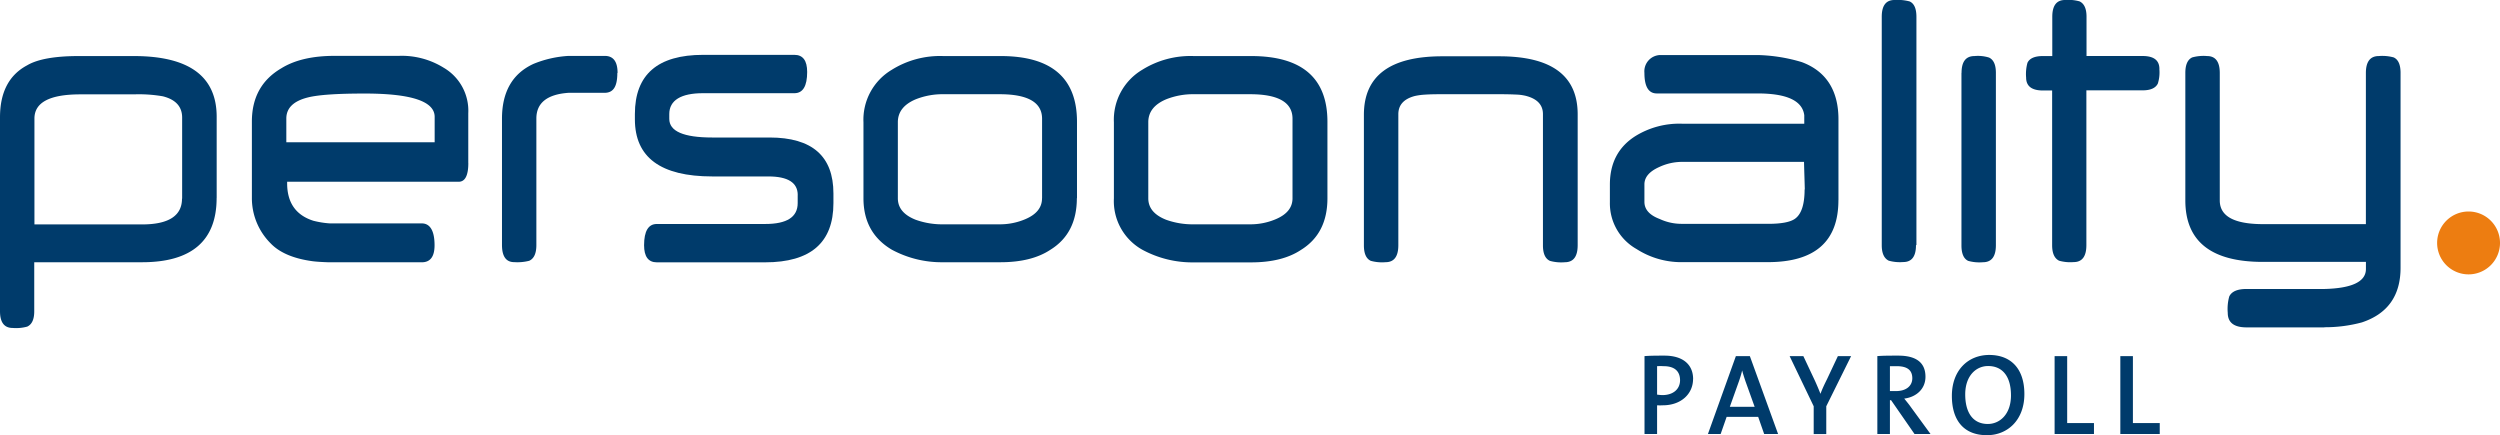
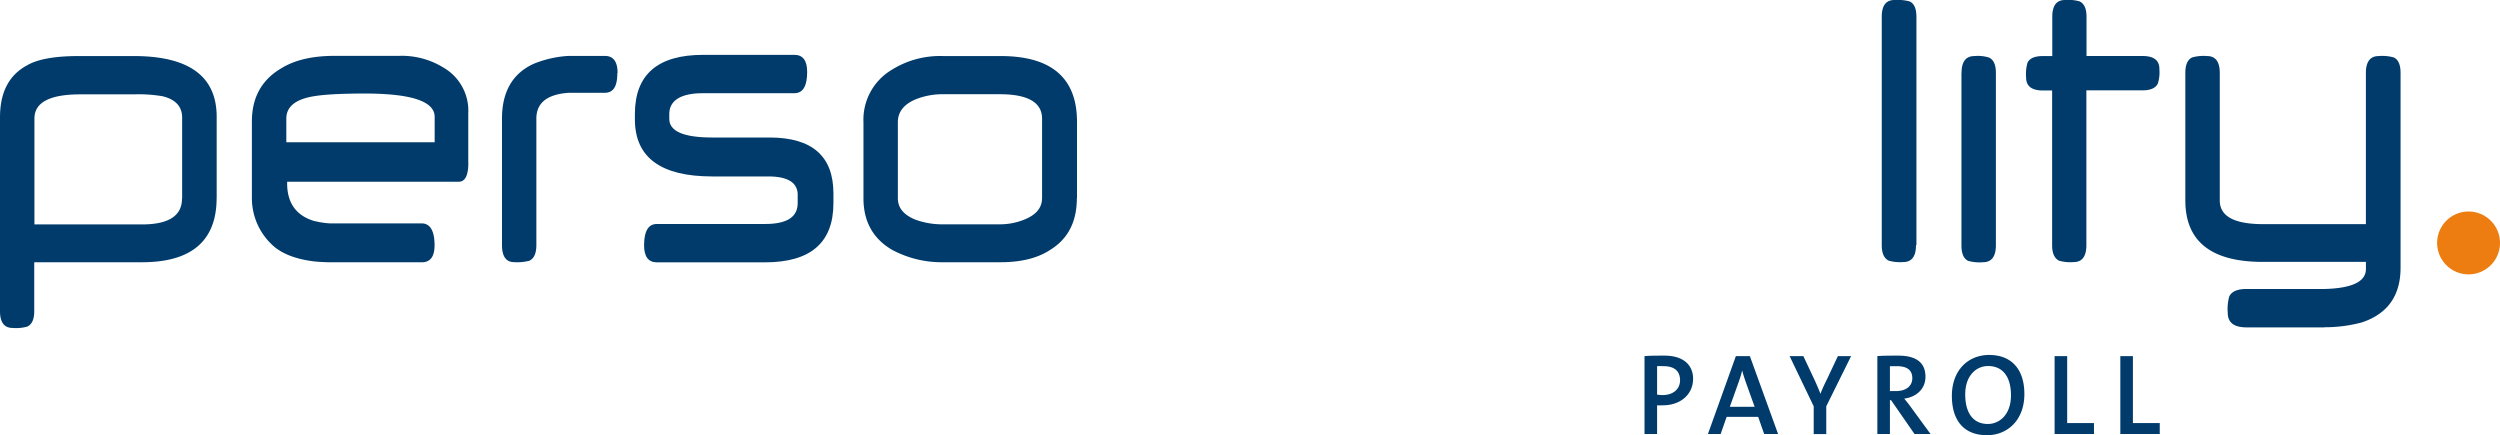
<svg xmlns="http://www.w3.org/2000/svg" width="516.9" height="89.98" viewBox="0 0 516.9 89.98">
  <defs>
    <style>.cls-1{fill:#003b6b;}.cls-2{fill:#ed7d11;}</style>
  </defs>
  <title>Asset 1</title>
  <g id="Layer_2" data-name="Layer 2">
    <g id="Payroll_CMYK" data-name="Payroll CMYK">
      <path class="cls-1" d="M350.07,78.38c0-3-2.1-4.85-5.92-4.85-1.5,0-2.89,0-4.13.1V89.74h2.6V83.8a10.32,10.32,0,0,0,1.19,0c3.75,0,6.25-2.34,6.25-5.46Zm-2.7.21c0,1.89-1.43,3.08-3.6,3.1a9,9,0,0,1-1.15-.1V75.71a11.54,11.54,0,0,1,1.34,0c2.34,0,3.41,1.1,3.41,2.94Zm20.27,11.15L361.8,73.63h-2.89l-5.78,16.11h2.63L357,86.19h6.52l1.24,3.55Zm-4.8-5.63h-5.18l1.91-5.35c.26-.76.48-1.48.64-2.17h0c.17.69.41,1.41.67,2.2l1.91,5.32ZM382.7,73.63H380l-2.26,4.8c-.5,1-1,2.05-1.34,3h0q-.5-1.29-1.15-2.72l-2.39-5.08h-2.84L375,84v5.75h2.6V84l5.13-10.36Zm16.46,16.11-4.1-5.61c-.38-.55-.88-1.14-1.34-1.72,2.41-.29,4.39-1.93,4.39-4.51,0-3.2-2.29-4.37-5.63-4.37-1.81,0-3.15,0-4.32.1V89.74h2.6v-7H391l4.85,7Zm-3.77-11.55c0,1.6-1.26,2.67-3.37,2.67-.57,0-1,0-1.26,0V75.71c.38,0,.86,0,1.36,0,2.17,0,3.27.76,3.27,2.53Zm23.17,3.29c0-5.39-2.91-8.09-7.26-8.09s-7.73,3.13-7.73,8.47c0,4.94,2.36,8.12,7.26,8.12,4.27,0,7.73-3.15,7.73-8.5Zm-2.77.26c0,4-2.39,5.92-4.78,5.92-3.17,0-4.68-2.46-4.68-6.11,0-3.87,2.25-5.87,4.73-5.87,3,0,4.73,2.17,4.73,6.06Zm17.16,8V87.47h-5.54V73.63h-2.6V89.74Zm13.6,0V87.47H441V73.63h-2.6V89.74Z" />
    </g>
    <g id="Logo_CMYK" data-name="Logo CMYK">
      <path class="cls-2" d="M510.4,56.73a6.5,6.5,0,1,0-6.5-6.5,6.5,6.5,0,0,0,6.5,6.5Z" />
      <path class="cls-1" d="M96.82,33.72V23.43A10.29,10.29,0,0,0,91.73,14a16.41,16.41,0,0,0-9.28-2.45H69.15q-6.85,0-11,2.58-6.07,3.56-6.07,11V40.83A13.22,13.22,0,0,0,56,50.36q2.76,2.85,8.63,3.65c.76.1,1.87.17,3.3.22v0H87.21q2.64,0,2.64-3.52c0-2.91-.88-4.52-2.64-4.52h-19a18.39,18.39,0,0,1-3.43-.55q-5.41-1.73-5.41-7.75v-.31H94.83q2,0,2-3.87Zm-7-4.3H59.2V24.51q0-3.26,4.49-4.37,3.17-.8,11.71-.8,14.47,0,14.47,4.82v5.26Z" />
      <path class="cls-1" d="M164.93,40.39V42q0,4.31-6.69,4.31H135.81q-2.63,0-2.64,4.39,0,3.54,2.64,3.54h22.38q14.13,0,14.13-12.24V40q0-11.57-13.21-11.57H147.27q-8.89,0-8.89-3.85l0-1c0-2.87,2.47-4.31,6.94-4.31h18.93q2.64,0,2.64-4.39,0-3.54-2.64-3.54H145.39q-14.12,0-14.12,12.24v1.09q0,11.81,16,11.81h11.59q6.09,0,6.08,3.86Z" />
      <path class="cls-1" d="M127.69,15.08q0-3.52-2.64-3.52h-7.5v0a22.34,22.34,0,0,0-7.25,1.65q-6.51,3-6.51,11.34V50.64q0,3.56,2.53,3.56a9.87,9.87,0,0,0,3.1-.28q1.48-.67,1.48-3.24V24.5c0-3.22,2.23-5,6.65-5.31H125c1.76,0,2.64-1.2,2.64-4.11Z" />
-       <path class="cls-1" d="M380.12,41.39V24.67c0-5.78-2.41-9.91-7.59-11.83a34.29,34.29,0,0,0-9.12-1.46H343.22A3.37,3.37,0,0,0,340,15.07q0,4.25,2.56,4.25h20.83q9.09,0,9.66,4.51l0,1.75H347.84a17.24,17.24,0,0,0-9.74,2.58q-5.24,3.34-5.24,10v3.68a10.84,10.84,0,0,0,5.51,9.65,17.13,17.13,0,0,0,9.7,2.71h17.44q14.6,0,14.6-12.8Zm-7-2.23q0,4.74-2.06,6.12-1.49,1-5.48,1H347.86a10.7,10.7,0,0,1-4.7-1Q340,44.09,340,41.73V38.12q0-2.22,3.07-3.59a11.15,11.15,0,0,1,4.59-1.06H373c0,.41.16,5.29.16,5.7Z" />
-       <path class="cls-1" d="M274.46,41V25.19q0-13.6-15.8-13.6H246.78a18.83,18.83,0,0,0-10.63,2.85,12,12,0,0,0-5.84,10.85V41a11.51,11.51,0,0,0,5.87,10.63,21.66,21.66,0,0,0,10.63,2.62h11.85q6.45,0,10.33-2.58,5.47-3.38,5.47-10.67Zm-7.22,0q0,2.85-3.44,4.31a13.36,13.36,0,0,1-5.3,1.07H246.91a16.22,16.22,0,0,1-5.77-.93Q237.42,44,237.42,41V25.26q0-3.15,3.65-4.71a15,15,0,0,1,5.81-1.07h11.58q8.78,0,8.78,5.07V41Z" />
      <path class="cls-1" d="M222.68,41V25.19q0-13.6-15.8-13.6H195a18.82,18.82,0,0,0-10.63,2.85,12,12,0,0,0-5.84,10.85V41q0,7.16,5.87,10.63A21.67,21.67,0,0,0,195,54.22h11.85q6.45,0,10.33-2.58,5.47-3.38,5.47-10.67Zm-7.23,0q0,2.85-3.44,4.31a13.36,13.36,0,0,1-5.3,1.07H195.13a16.22,16.22,0,0,1-5.77-.93Q185.64,44,185.64,41V25.26q0-3.15,3.65-4.71a15,15,0,0,1,5.81-1.07h11.58q8.78,0,8.78,5.07V41Z" />
-       <path class="cls-1" d="M326.2,50.71V23.64q0-12-16.19-12H298.35Q282,11.59,282,23.73v27q0,2.54,1.42,3.2a8.73,8.73,0,0,0,3.07.28q2.63,0,2.63-3.52V23.62q0-2.89,3.45-3.78a13,13,0,0,1,2-.27q1.27-.09,3.13-.09H310q2,0,3.36.07a9.91,9.91,0,0,1,2,.24q3.65.89,3.66,3.79V50.74q0,2.54,1.45,3.2a8.69,8.69,0,0,0,3.07.28q2.66,0,2.66-3.51Z" />
      <path class="cls-1" d="M396.24,50.68l0-47.19q0-2.58-1.42-3.2A9.69,9.69,0,0,0,391.7,0q-2.63,0-2.63,3.47l0,47.23q0,2.49,1.45,3.2a8.59,8.59,0,0,0,3,.28q2.64,0,2.63-3.51Z" />
      <path class="cls-1" d="M405.55,15.06V50.74q0,2.54,1.39,3.2a8.71,8.71,0,0,0,3.05.28q2.67,0,2.68-3.49V15.06q0-2.49-1.42-3.16a7.73,7.73,0,0,0-3-.31q-2.68,0-2.68,3.47Z" />
      <path class="cls-1" d="M44.8,40.93V24.15q0-12.56-17.14-12.56H16.3q-7.44,0-10.68,1.91Q0,16.48,0,24.27V64.34q0,3.47,2.63,3.47a8.62,8.62,0,0,0,3-.28q1.45-.67,1.45-3.16V54.22H29.37c10.28,0,15.42-4.47,15.42-13.29Zm-7.17.15c0,3.51-2.74,5.32-8.23,5.32H7.12V24.51q0-5,9.48-5H27.74a28.69,28.69,0,0,1,5.92.4q4,1,4,4.41V41.08Z" />
      <path class="cls-1" d="M480.55,67.66v0a29.25,29.25,0,0,0,7.79-1q8-2.66,8-11.29V15.07q0-2.54-1.42-3.2a8.82,8.82,0,0,0-3.08-.28q-2.67,0-2.67,3.51V46.34H467.9q-8.94,0-8.94-4.89V15.1q0-3.51-2.63-3.51a8.73,8.73,0,0,0-3.07.28q-1.42.67-1.42,3.2V41.43q0,12.73,16.05,12.72h21.29l0,1.46c0,2.64-2.9,4-8.6,4.14v0h-16.1q-2.82,0-3.56,1.55a9.63,9.63,0,0,0-.31,3.39q0,3,3.88,3h16.1Z" />
      <path class="cls-1" d="M446.48,14.26q0-2.68-3.47-2.68h-11.6V3.46q0-2.5-1.45-3.18a8.6,8.6,0,0,0-3-.28q-2.63,0-2.63,3.48v8.11H422.4q-2.54,0-3.2,1.39a8.67,8.67,0,0,0-.28,3.05q0,2.68,3.49,2.68h1.89v32q0,2.49,1.45,3.2a8.58,8.58,0,0,0,3,.28q2.63,0,2.63-3.51v-32H443c1.66,0,2.71-.48,3.16-1.42a7.72,7.72,0,0,0,.31-3Z" />
    </g>
  </g>
</svg>